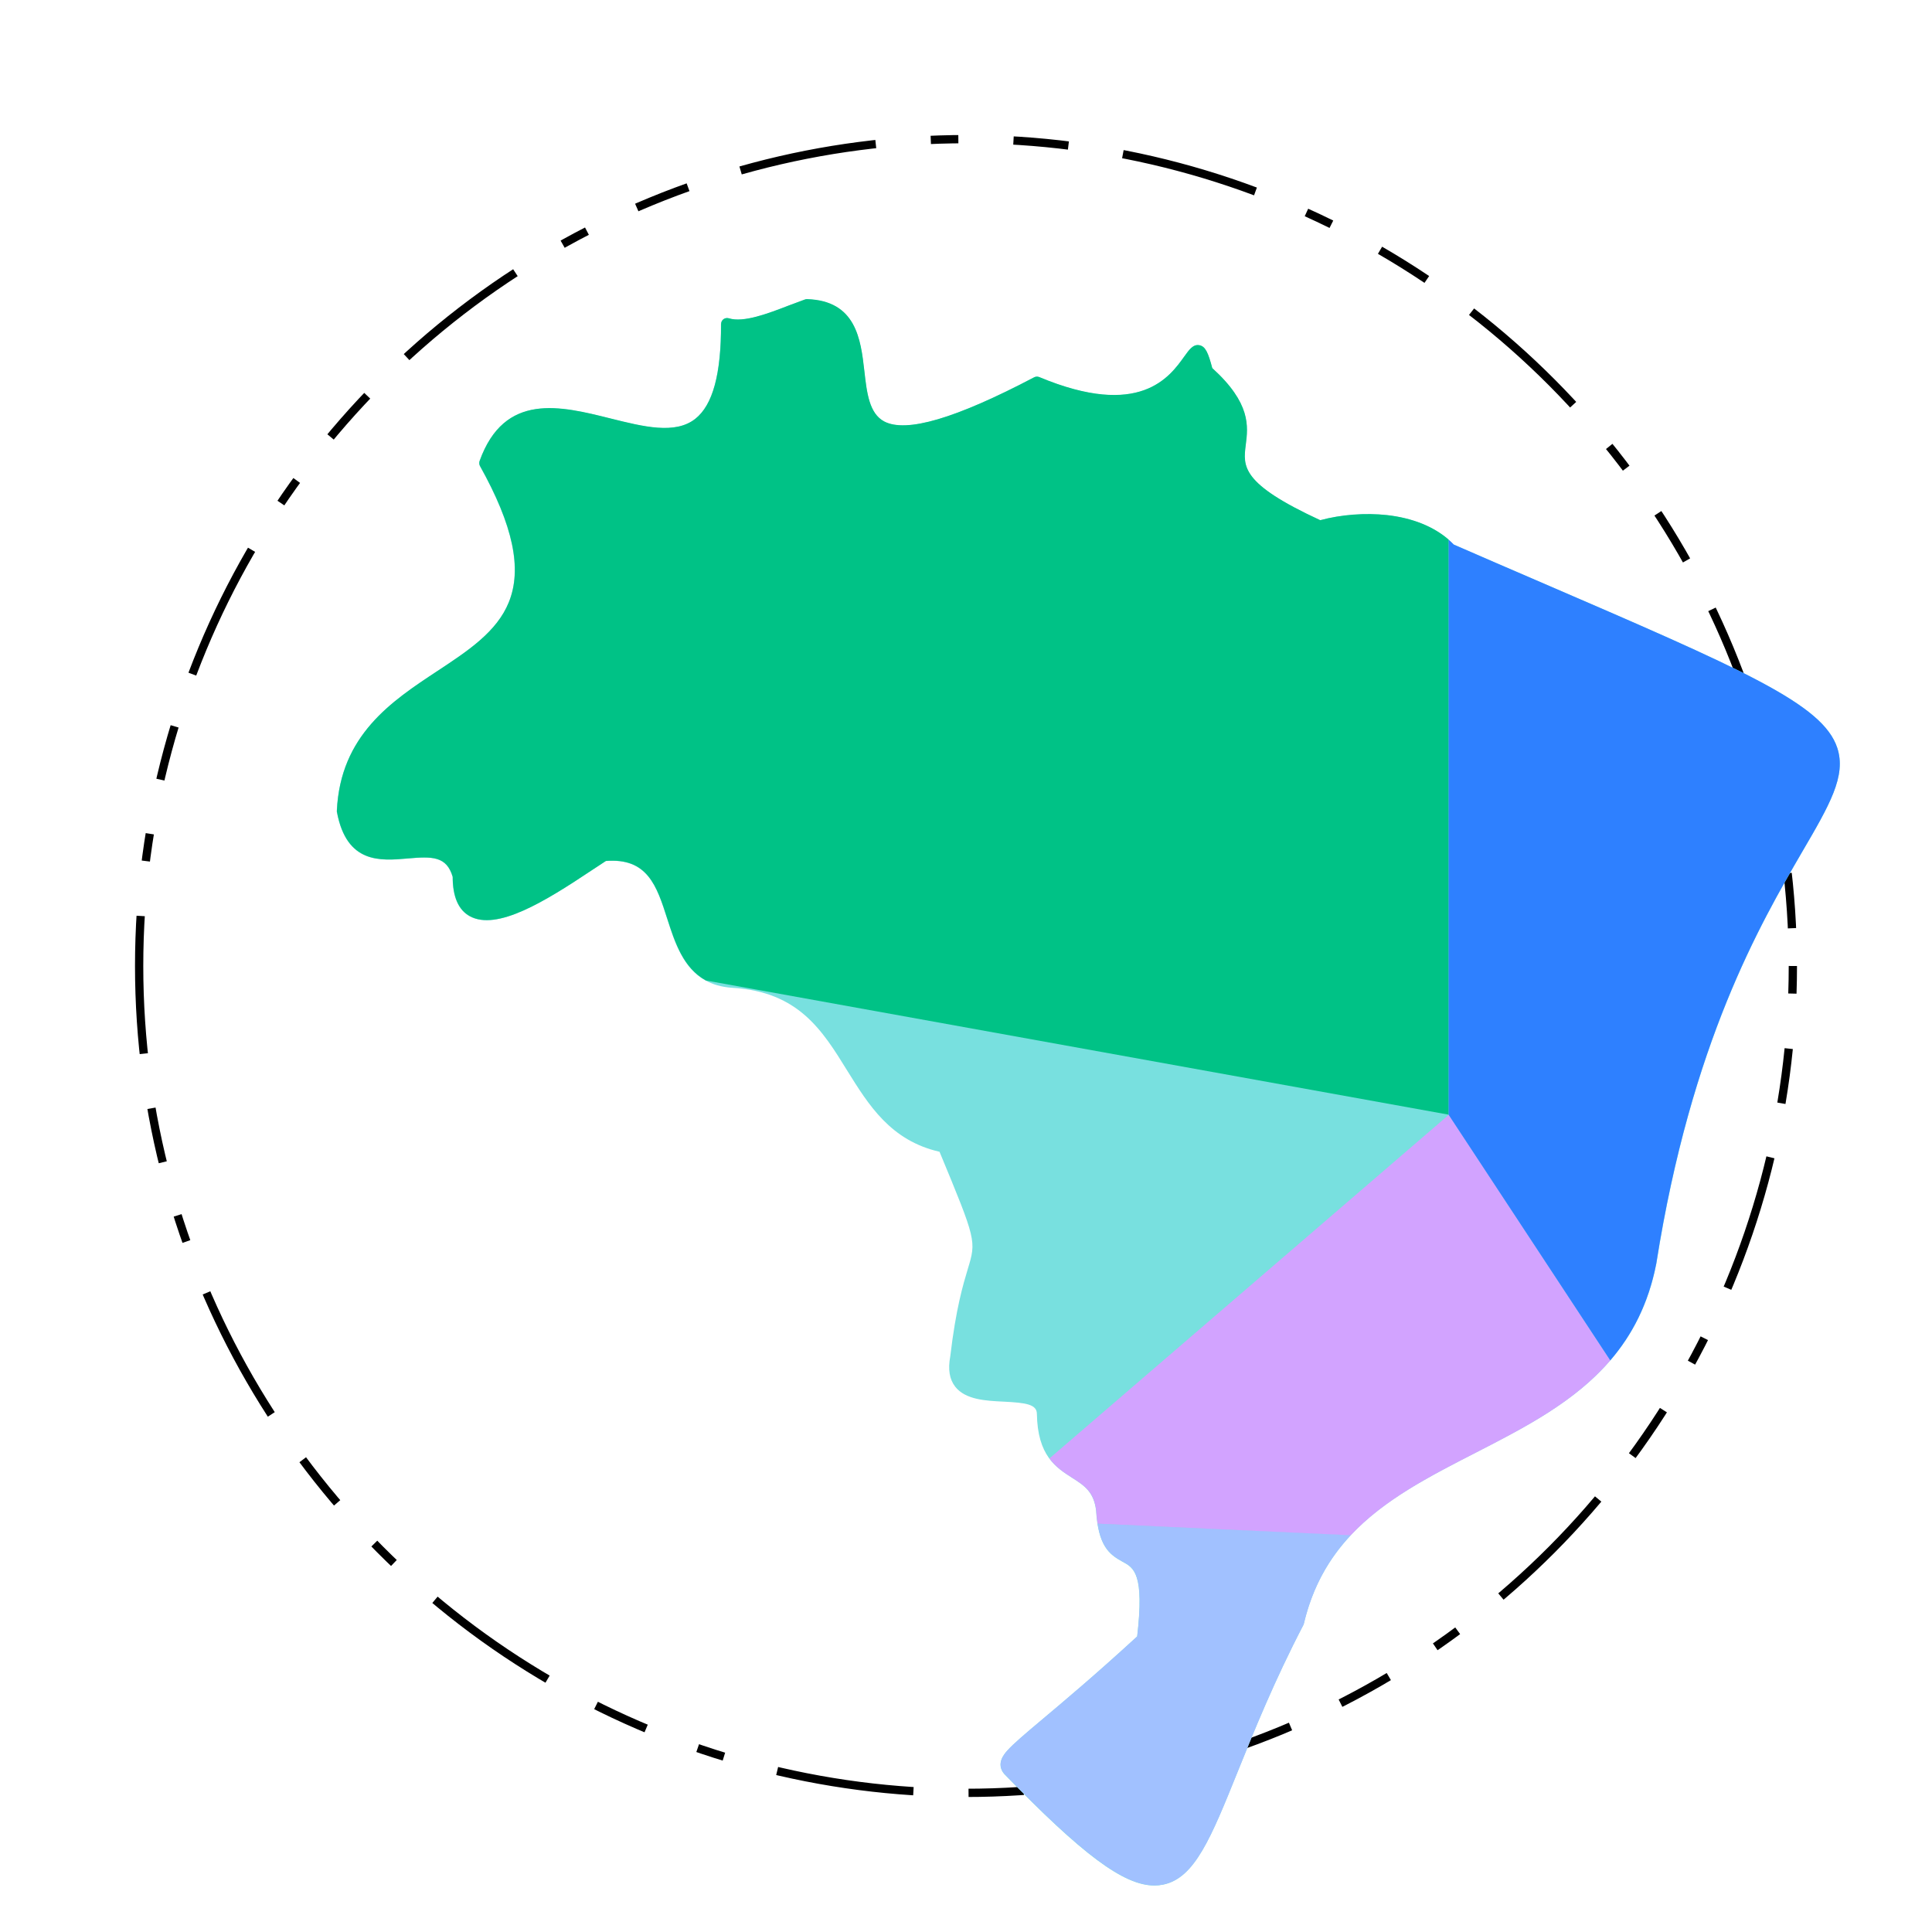
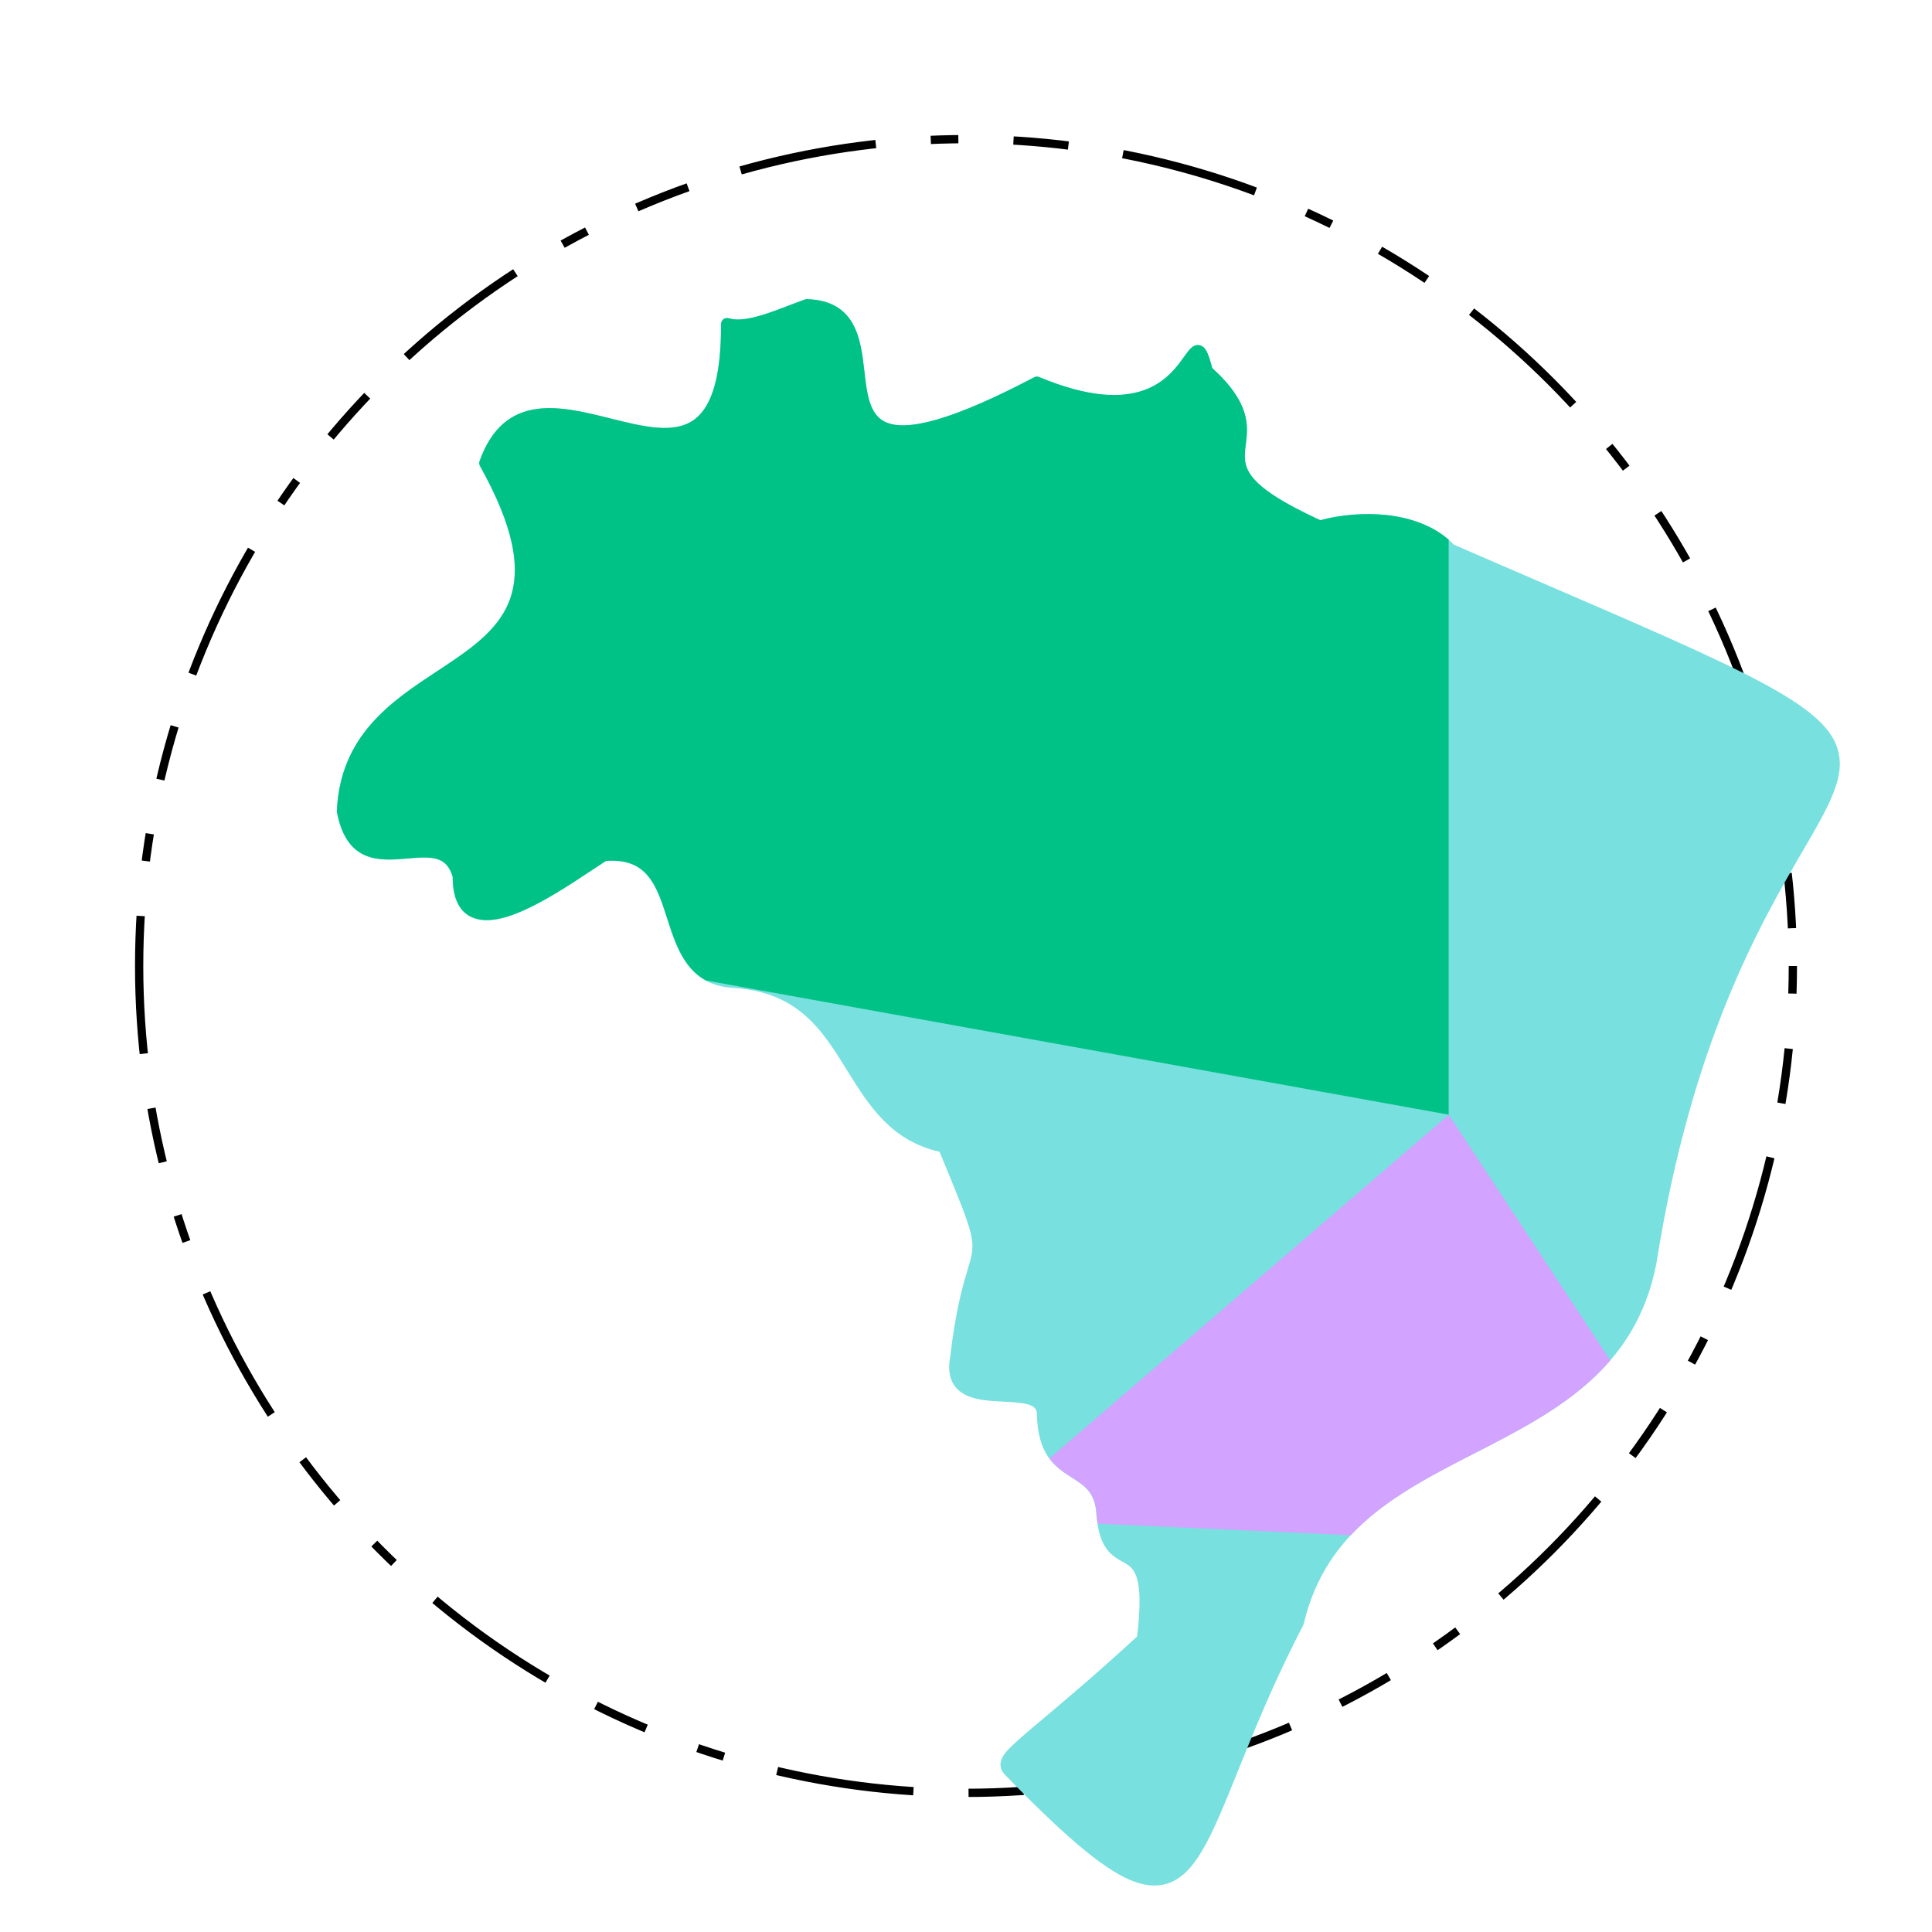
<svg xmlns="http://www.w3.org/2000/svg" version="1.1" id="Layer_1" x="0px" y="0px" viewBox="0 0 1401 1401" style="enable-background:new 0 0 1401 1401;" xml:space="preserve">
  <style type="text/css">
	.st0{fill:none;stroke:#000000;stroke-width:6;stroke-miterlimit:10;stroke-dasharray:20,40,40,40,100,40;}
	.st1{fill:#78E0DF;}
	.st2{fill:#A1C1FF;}
	.st3{fill:#D2A3FF;}
	.st4{fill:#00C286;}
	.st5{fill:#2E80FF;}
</style>
  <circle class="st0" cx="700.5" cy="700.5" r="599.6" />
  <g>
    <path class="st1" d="M1332.3,542.3c-10.5-31.8-67.1-56.3-218.5-121.6c-18.8-8.1-38.3-16.5-59.6-25.8   c-11.3-11.7-28.1-19.1-48.5-21.3c-15.7-1.7-33.2-0.4-48.4,3.7c-57.6-26.6-56-39-54-54.7c1.7-13.4,3.8-30.1-24.3-55.6   c-2.9-11-4.9-15.8-9.4-16.6c-4.5-0.8-7.3,3.2-10.9,8.2c-10.5,14.7-32.2,45.4-105.2,14.9c-1.2-0.5-2.6-0.4-3.7,0.2   c-57.1,30-92.7,40.4-108.7,32c-10.9-5.8-12.6-20.8-14.4-36.7c-2.6-22.7-5.9-50.9-41.6-52c-0.6,0-1.1,0.1-1.6,0.3   c-3.6,1.3-7.4,2.7-11.3,4.2c-15.5,6-33.1,12.7-43.7,9.4c-1.3-0.4-2.8-0.2-3.9,0.6c-1.1,0.8-1.8,2.2-1.8,3.6   c0.1,36.3-6,58.7-18.7,68.7c-14.6,11.5-37.5,5.7-61.6-0.3c-36-9-76.8-19.3-94.8,30.9c-0.4,1.2-0.3,2.5,0.3,3.6   c24.1,43.2,30.7,74.6,20.9,98.8c-8.7,21.5-29.7,35.3-52,50c-32.9,21.7-70.2,46.3-72.7,101.3c0,0.3,0,0.7,0.1,1   c7.1,37.4,31.5,35.2,51.2,33.5c17.9-1.6,28.3-1.7,32.7,13.3c0,14.5,4.2,24.1,12.5,28.6c19.6,10.6,54.1-10.5,87.8-33   c4.2-2.8,8-5.3,10.8-7.1c30.2-2.4,36.9,18.1,44.5,41.9c7.2,22.5,15.4,47.9,47.2,50c47.9,2.8,65.2,30.6,83.4,60.1   c15.5,24.9,31.4,50.7,66.9,58.8c26.7,64.4,26.7,64.6,20.5,85c-3.4,11.4-8.6,28.5-12.7,63.3c-1.8,9.5-0.6,16.7,3.6,22.1   c7.4,9.4,22.1,10.2,35.1,10.8c16.3,0.8,24,2,24.1,8.8c0.5,30.4,13.8,38.9,25.5,46.4c8.8,5.6,15.7,10.1,17.4,23.5   c1.6,25.8,9.3,32,19.2,37.4c8.2,4.4,15.9,8.6,10.6,54.2c-30.6,28.1-53.4,47.2-68.5,59.9c-13.2,11.1-21.1,17.8-25.7,22.9   c-2.3,2.6-8.3,9.5-2.3,16.8c0.1,0.1,0.1,0.2,0.2,0.2c56.5,58.3,86.5,80.8,108.8,80.8c2.1,0,4.1-0.2,6.1-0.6   c23.1-4.5,34.9-33.9,54.5-82.5c11.7-29,26.2-65.1,47.3-105.6c0.2-0.3,0.3-0.7,0.4-1c16.1-68.5,68.8-95.5,124.7-124.2   c57.1-29.3,116.1-59.5,131.1-137.5c0,0,0-0.1,0-0.1c25.3-160,75.5-246.1,105.4-297.6C1326.8,583.6,1339,562.7,1332.3,542.3z" />
-     <path class="st2" d="M795.9,1104.9c2.8,17.7,9.7,22.9,18.2,27.5c8.2,4.4,15.9,8.6,10.6,54.2c-30.6,28.1-53.4,47.2-68.5,59.9   c-13.2,11.1-21.1,17.8-25.7,22.9c-2.3,2.6-8.3,9.5-2.3,16.8c0.1,0.1,0.1,0.2,0.2,0.2c56.5,58.3,86.5,80.8,108.8,80.8   c2.1,0,4.1-0.2,6.1-0.6c23.1-4.5,34.9-33.9,54.5-82.5c11.7-29,26.2-65.1,47.3-105.6c0.2-0.3,0.3-0.7,0.4-1   c6.4-27,18.4-47.6,34.2-64.4L795.9,1104.9z" />
    <path class="st3" d="M1050.6,808.4L761,1057.6c4.8,6.5,10.8,10.4,16.5,14c8.8,5.6,15.7,10.1,17.4,23.5c0.2,3.7,0.6,6.9,1,9.8   l183.6,8.4c24.1-25.7,56.7-42.5,90.5-59.8c35.5-18.2,71.7-36.8,97.7-67L1050.6,808.4z" />
    <path class="st4" d="M1050.6,391.4c-11.1-9.7-26.5-15.8-44.8-17.9c-15.7-1.7-33.2-0.4-48.4,3.7c-57.6-26.6-56-39-54-54.7   c1.7-13.4,3.8-30.1-24.3-55.6c-2.9-11-4.9-15.8-9.4-16.6c-4.5-0.8-7.3,3.2-10.9,8.2c-10.5,14.7-32.2,45.4-105.2,14.9   c-1.2-0.5-2.6-0.4-3.7,0.2c-57.1,30-92.7,40.4-108.7,32c-10.9-5.8-12.6-20.8-14.4-36.7c-2.6-22.7-5.9-50.9-41.6-52   c-0.6,0-1.1,0.1-1.6,0.3c-3.6,1.3-7.4,2.7-11.3,4.2c-15.5,6-33.1,12.7-43.7,9.4c-1.3-0.4-2.8-0.2-3.9,0.6c-1.1,0.8-1.8,2.2-1.8,3.6   c0.1,36.3-6,58.7-18.7,68.7c-14.6,11.5-37.5,5.7-61.6-0.3c-36-9-76.8-19.3-94.8,30.9c-0.4,1.2-0.3,2.5,0.3,3.6   c24.1,43.2,30.7,74.6,20.9,98.8c-8.7,21.5-29.7,35.3-52,50c-32.9,21.7-70.2,46.3-72.7,101.3c0,0.3,0,0.7,0.1,1   c7.1,37.4,31.5,35.2,51.2,33.5c17.9-1.6,28.3-1.7,32.7,13.3c0,14.5,4.2,24.1,12.5,28.6c19.6,10.6,54.1-10.5,87.8-33   c4.2-2.8,8-5.3,10.8-7.1c30.2-2.4,36.9,18.1,44.5,41.9c5.5,17.1,11.6,35.8,28,44.8l538.6,97.3V391.4z" />
-     <path class="st5" d="M1332.3,542.3c-10.5-31.8-67.1-56.3-218.5-121.6c-18.8-8.1-38.3-16.5-59.6-25.8c-1.2-1.2-2.4-2.4-3.7-3.5v417   l117.2,178.1c15.8-18.4,27.7-41,33.4-70.5c0,0,0-0.1,0-0.1c25.3-160,75.5-246.1,105.4-297.6C1326.8,583.6,1339,562.7,1332.3,542.3z   " />
  </g>
</svg>